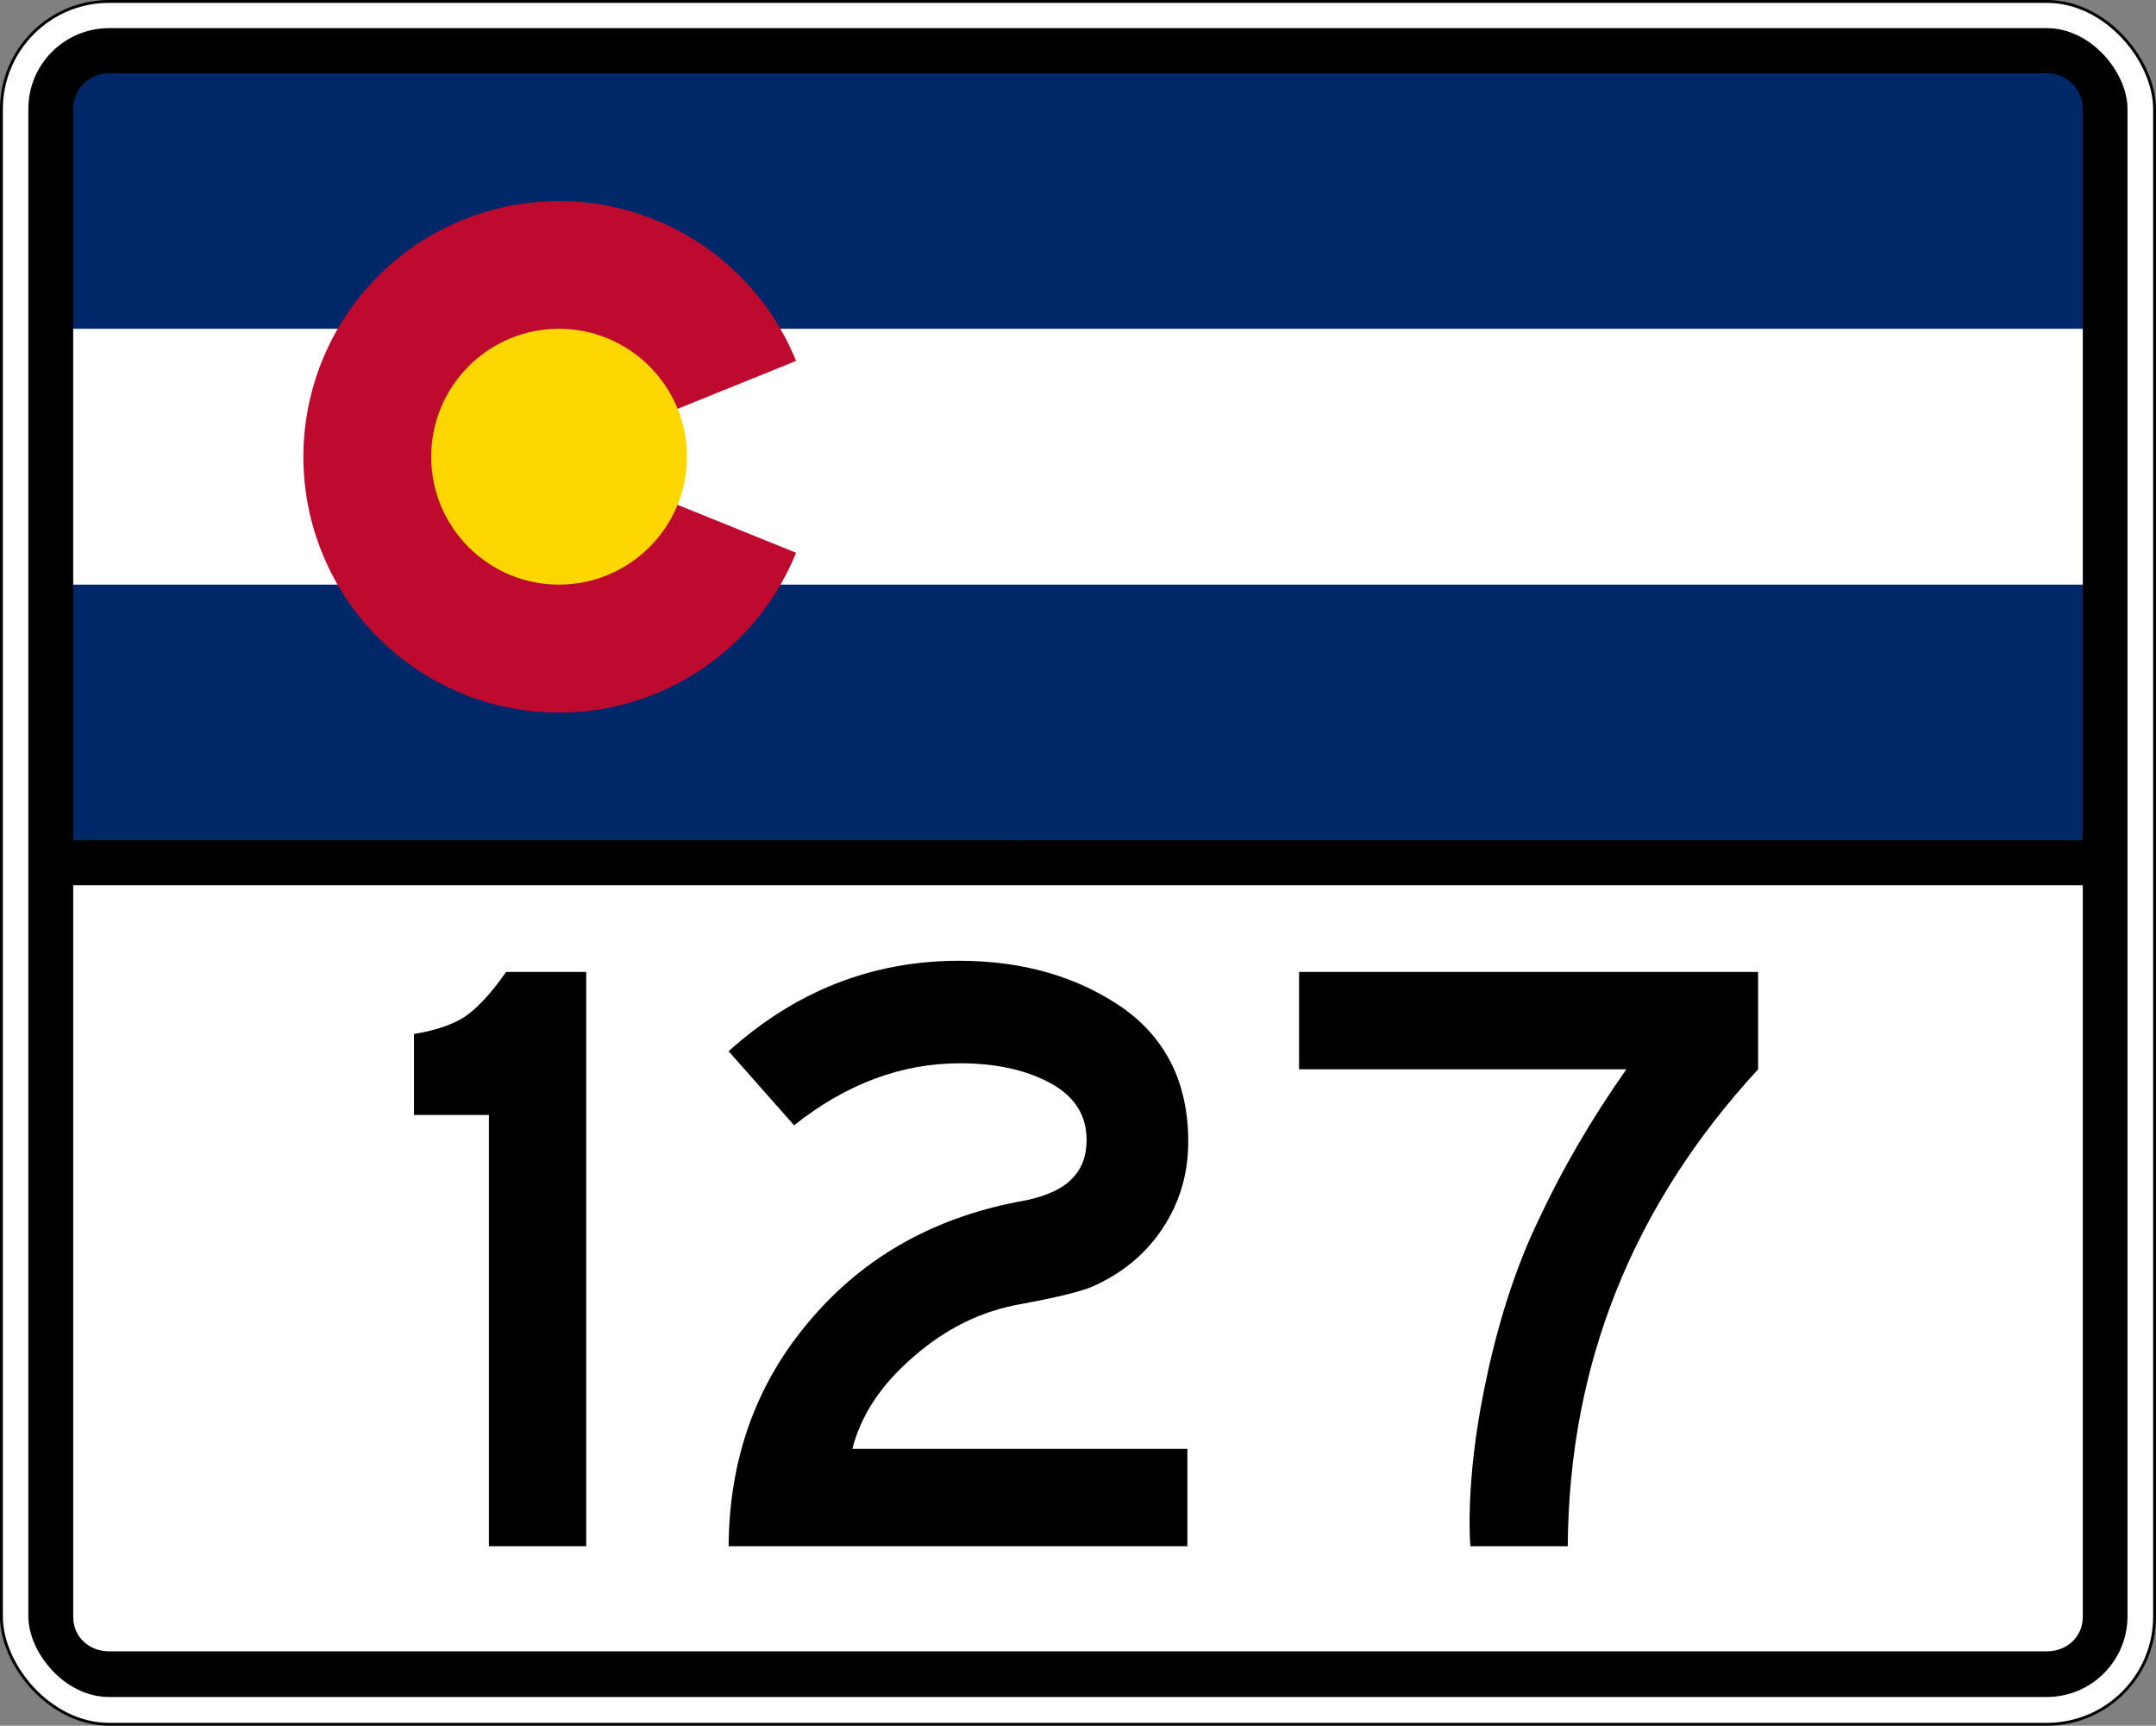
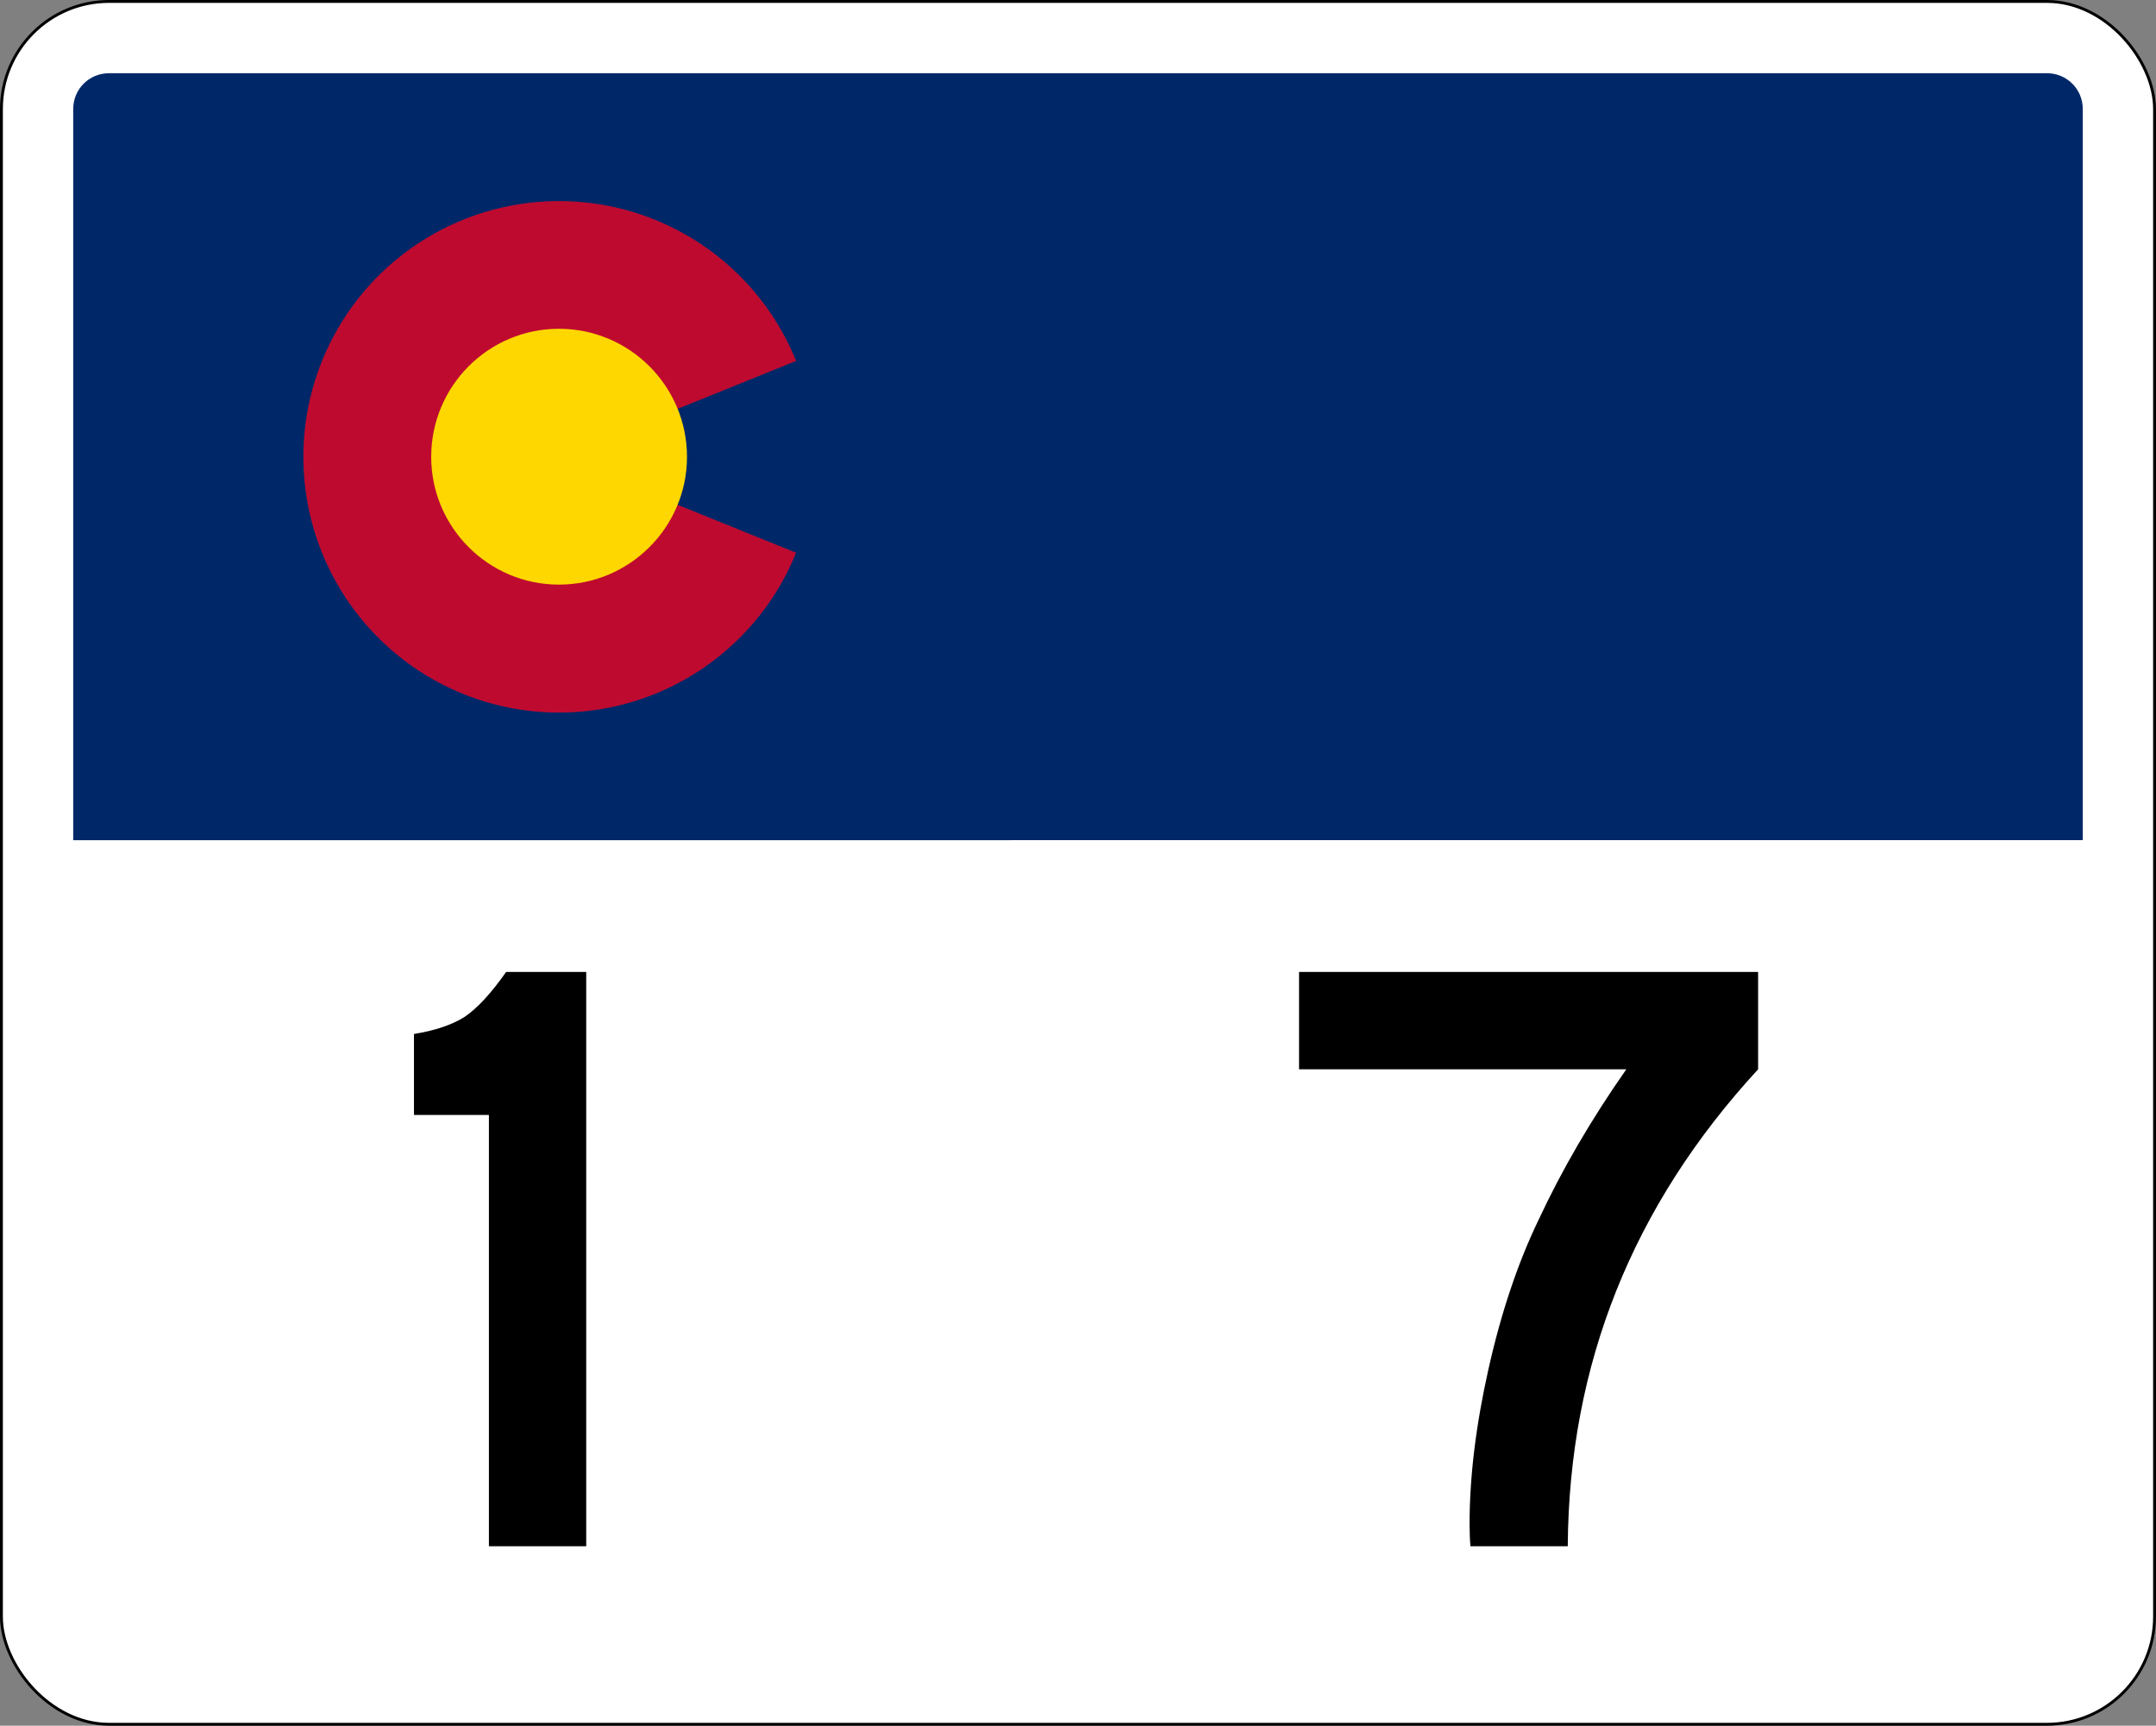
<svg xmlns="http://www.w3.org/2000/svg" id="svg2993" height="601" width="751" version="1.1">
  <rect width="100%" height="100%" fill="#808080" stroke="none" />
  <defs id="defs2995" />
  <g id="layer1" transform="translate(0.5,-451.9)">
    <g id="g3873">
      <rect style="color:#000000;fill:#ffffff;stroke:#000000" id="rect3001" y="452.4" x="0" ry="37.5" rx="37.5" height="600" width="750" />
-       <rect style="color:#000000;fill:#000000;stroke-width:3" id="rect3771" y="461.7" x="9.375" ry="28.12" rx="28.12" height="581.2" width="731.2" />
      <path style="fill:#002868" id="rect4" d="m 37.5,477.4 h 675 c 6.9,0 12.5,5.5 12.5,12.5 v 254.6 c 0,0 0,0 0,0 H 25 v 0 -254.6 c 0,-7 5.57,-12.5 12.5,-12.5 z" />
-       <path style="fill:#ffffff" id="rect6" d="m 25,566.4 h 700 v 89.1 H 25 Z" />
      <path style="fill:#bf0a30" id="path8" d="m 276.8,644.4 a 89.06,89.06 0 1 1 0,-66.8 L 194.2,611" />
      <path style="fill:#ffd700" id="circle10" d="m 238.8,611 c 0,24.5 -20,44.5 -44.6,44.5 -24.6,0 -44.5,-20 -44.5,-44.5 0,-24.6 19.9,-44.6 44.5,-44.6 24.6,0 44.6,20 44.6,44.6 z" />
-       <path style="fill:#ffffff" id="path3817" d="m 37.5,1027 h 675 c 6.9,0 12.5,-5 12.5,-12 V 760.2 c 0,0 0,0 0,0 H 25 v 0 254.8 c 0,7 5.57,12 12.5,12 z" />
    </g>
    <g style="font-size:299.85px;font-family:'Roadgeek 2005 Series C';-inkscape-font-specification:'Roadgeek 2005 Series C';text-align:center;letter-spacing:10px;word-spacing:0px;text-anchor:middle;fill:#000000;stroke-width:1.004" id="text3889" aria-label="127">
      <path id="path3142" style="-inkscape-font-specification:SaaSeriesEDOT" d="m 175.8,790.4 h 27.9 v 200 H 169.8 V 840.2 H 143.7 V 812 q 11.1,-1.8 17.7,-6 6.6,-4.5 14.4,-15.6 z" />
-       <path id="path3144" style="-inkscape-font-specification:SaaSeriesEDOT" d="m 413.1,956.5 v 33.9 H 253.3 q 0.3,-46.2 28.8,-79.2 28.4,-33.2 74.9,-41.3 11.1,-2.4 15.9,-7.5 5.1,-5.1 5.1,-13.5 0,-13.2 -13.2,-20.1 -12.6,-6.6 -30.9,-6.6 -30.6,0 -57.8,21.6 L 253.3,818 q 35,-31.5 80.3,-31.5 33,0 56.7,16.2 23.1,16.2 23.1,46.8 0,16.8 -9,30.3 -8.7,13.1 -24,20 -6,2.7 -25.5,6.3 -20.4,3.6 -37.2,18.3 -16.8,14.4 -21.3,32.1 z" />
      <path id="path3146" style="-inkscape-font-specification:SaaSeriesEDOT" d="m 452,790.4 h 159.9 v 33.9 q -65.7,71.3 -66.3,166.1 h -33.9 q -0.3,-3.3 -0.3,-7.8 0,-24.6 6.6,-54 6.6,-29.4 17.4,-51.8 12.3,-26.4 30.6,-52.5 H 452 Z" />
    </g>
  </g>
</svg>